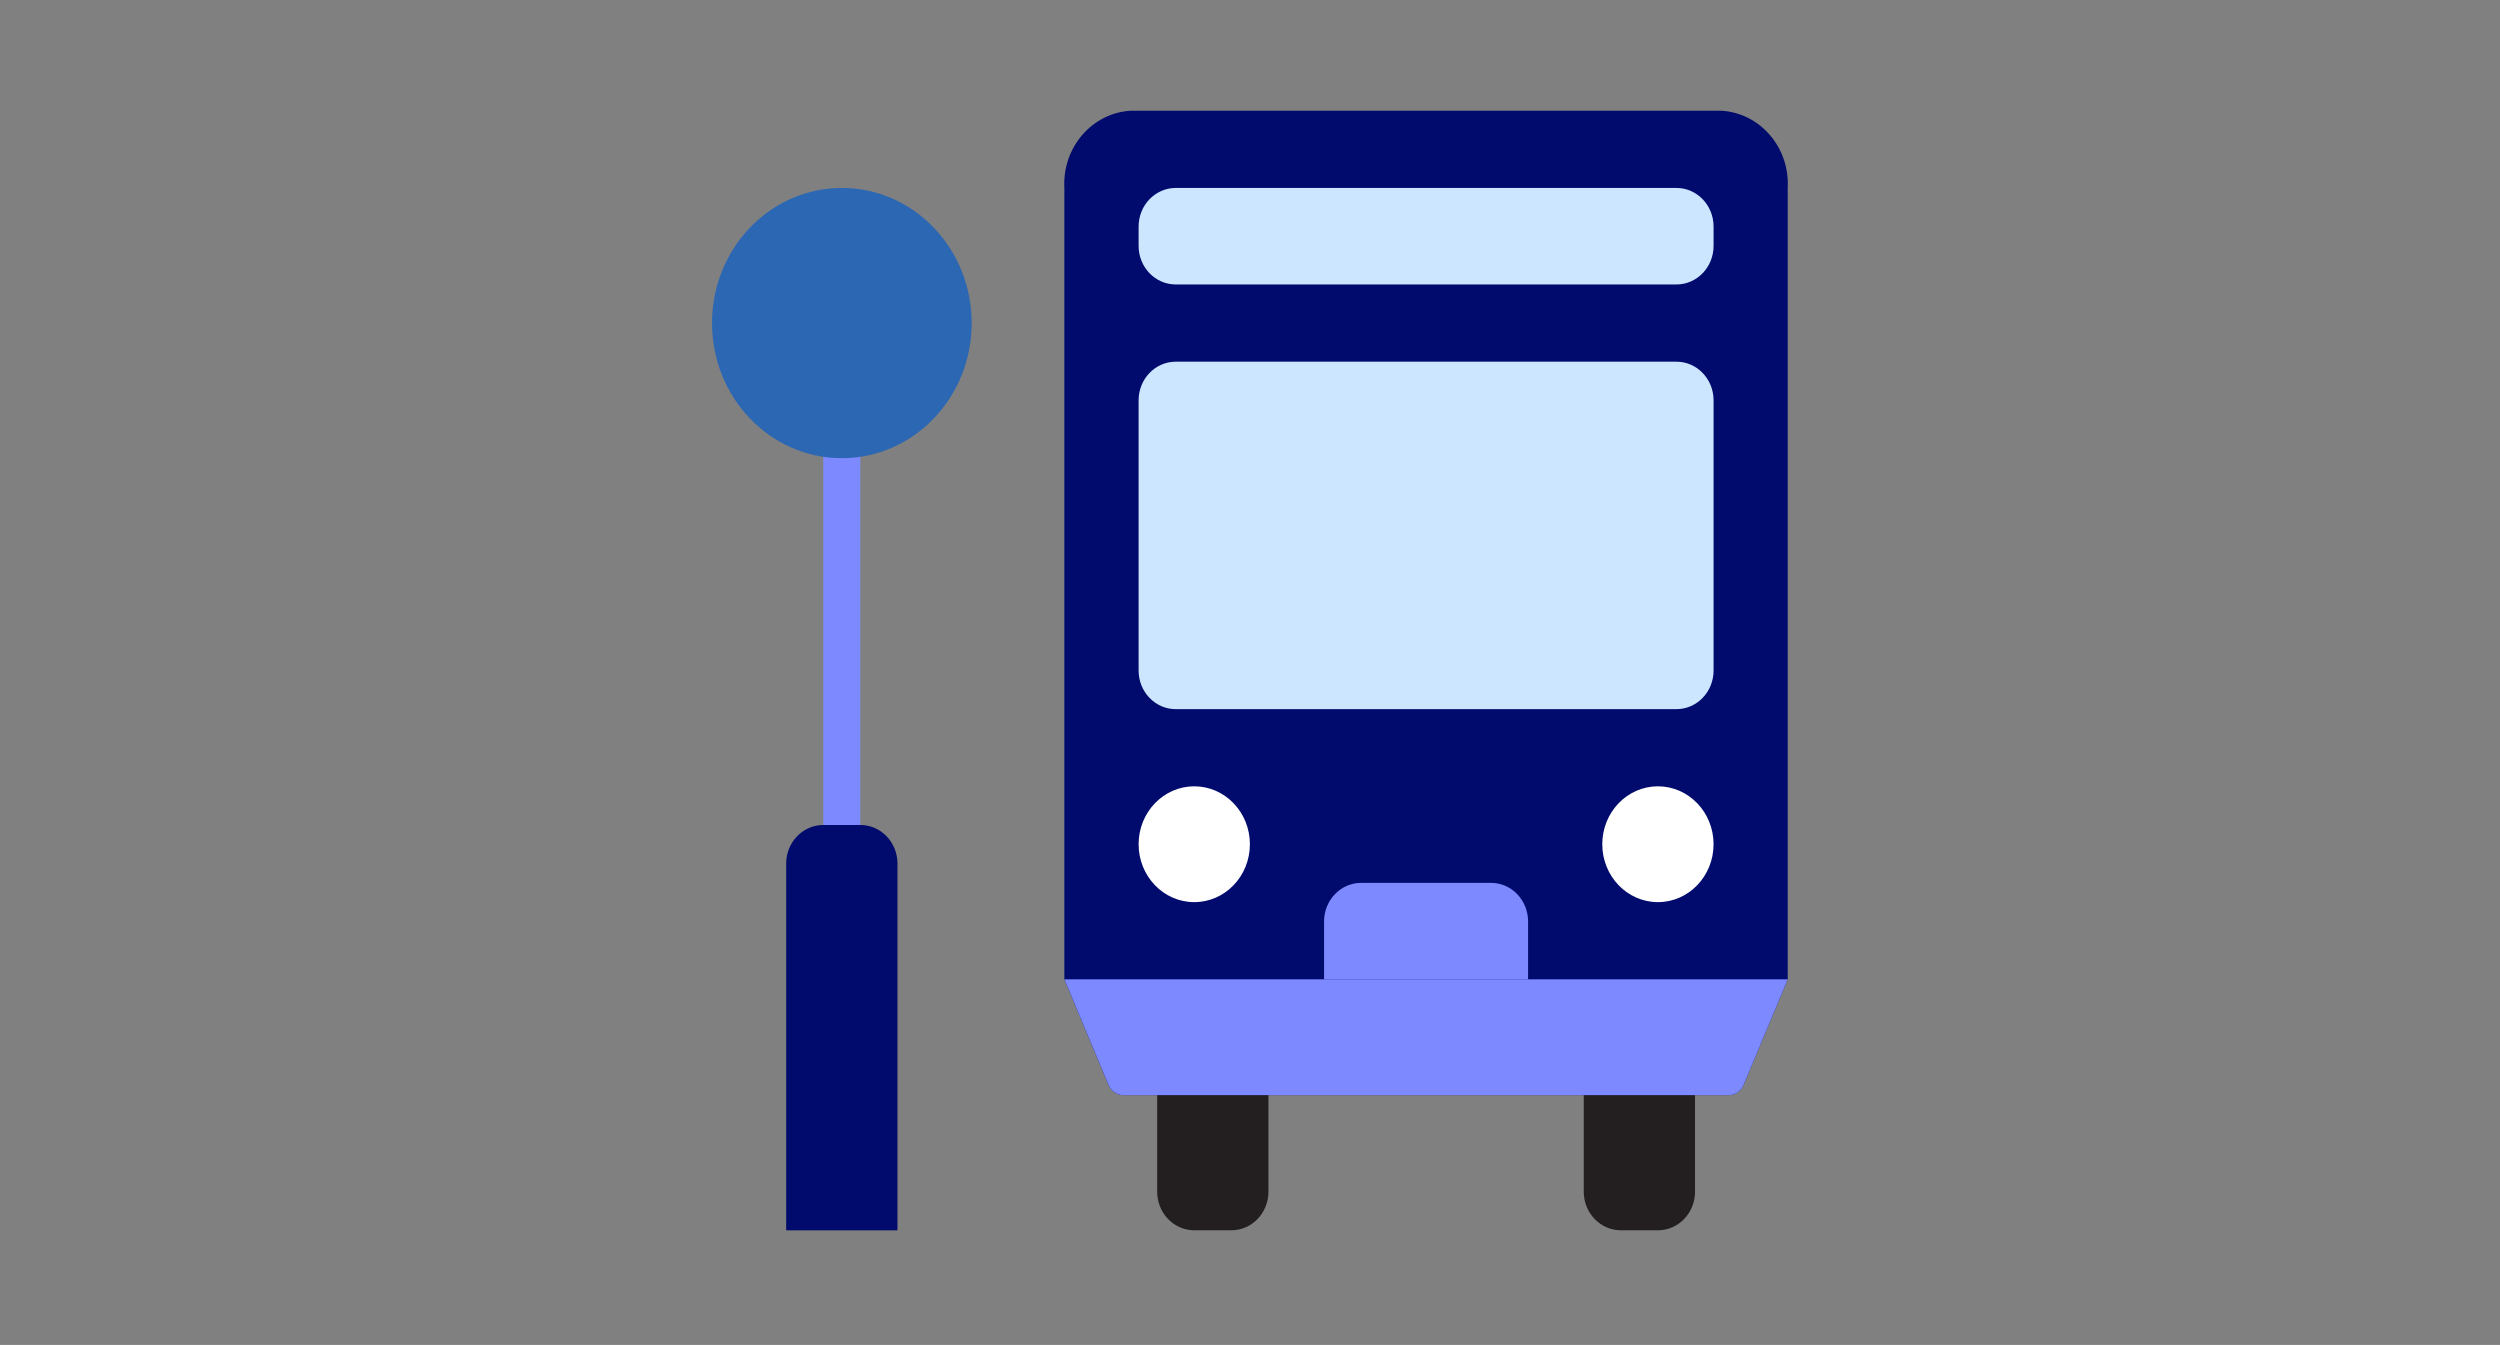
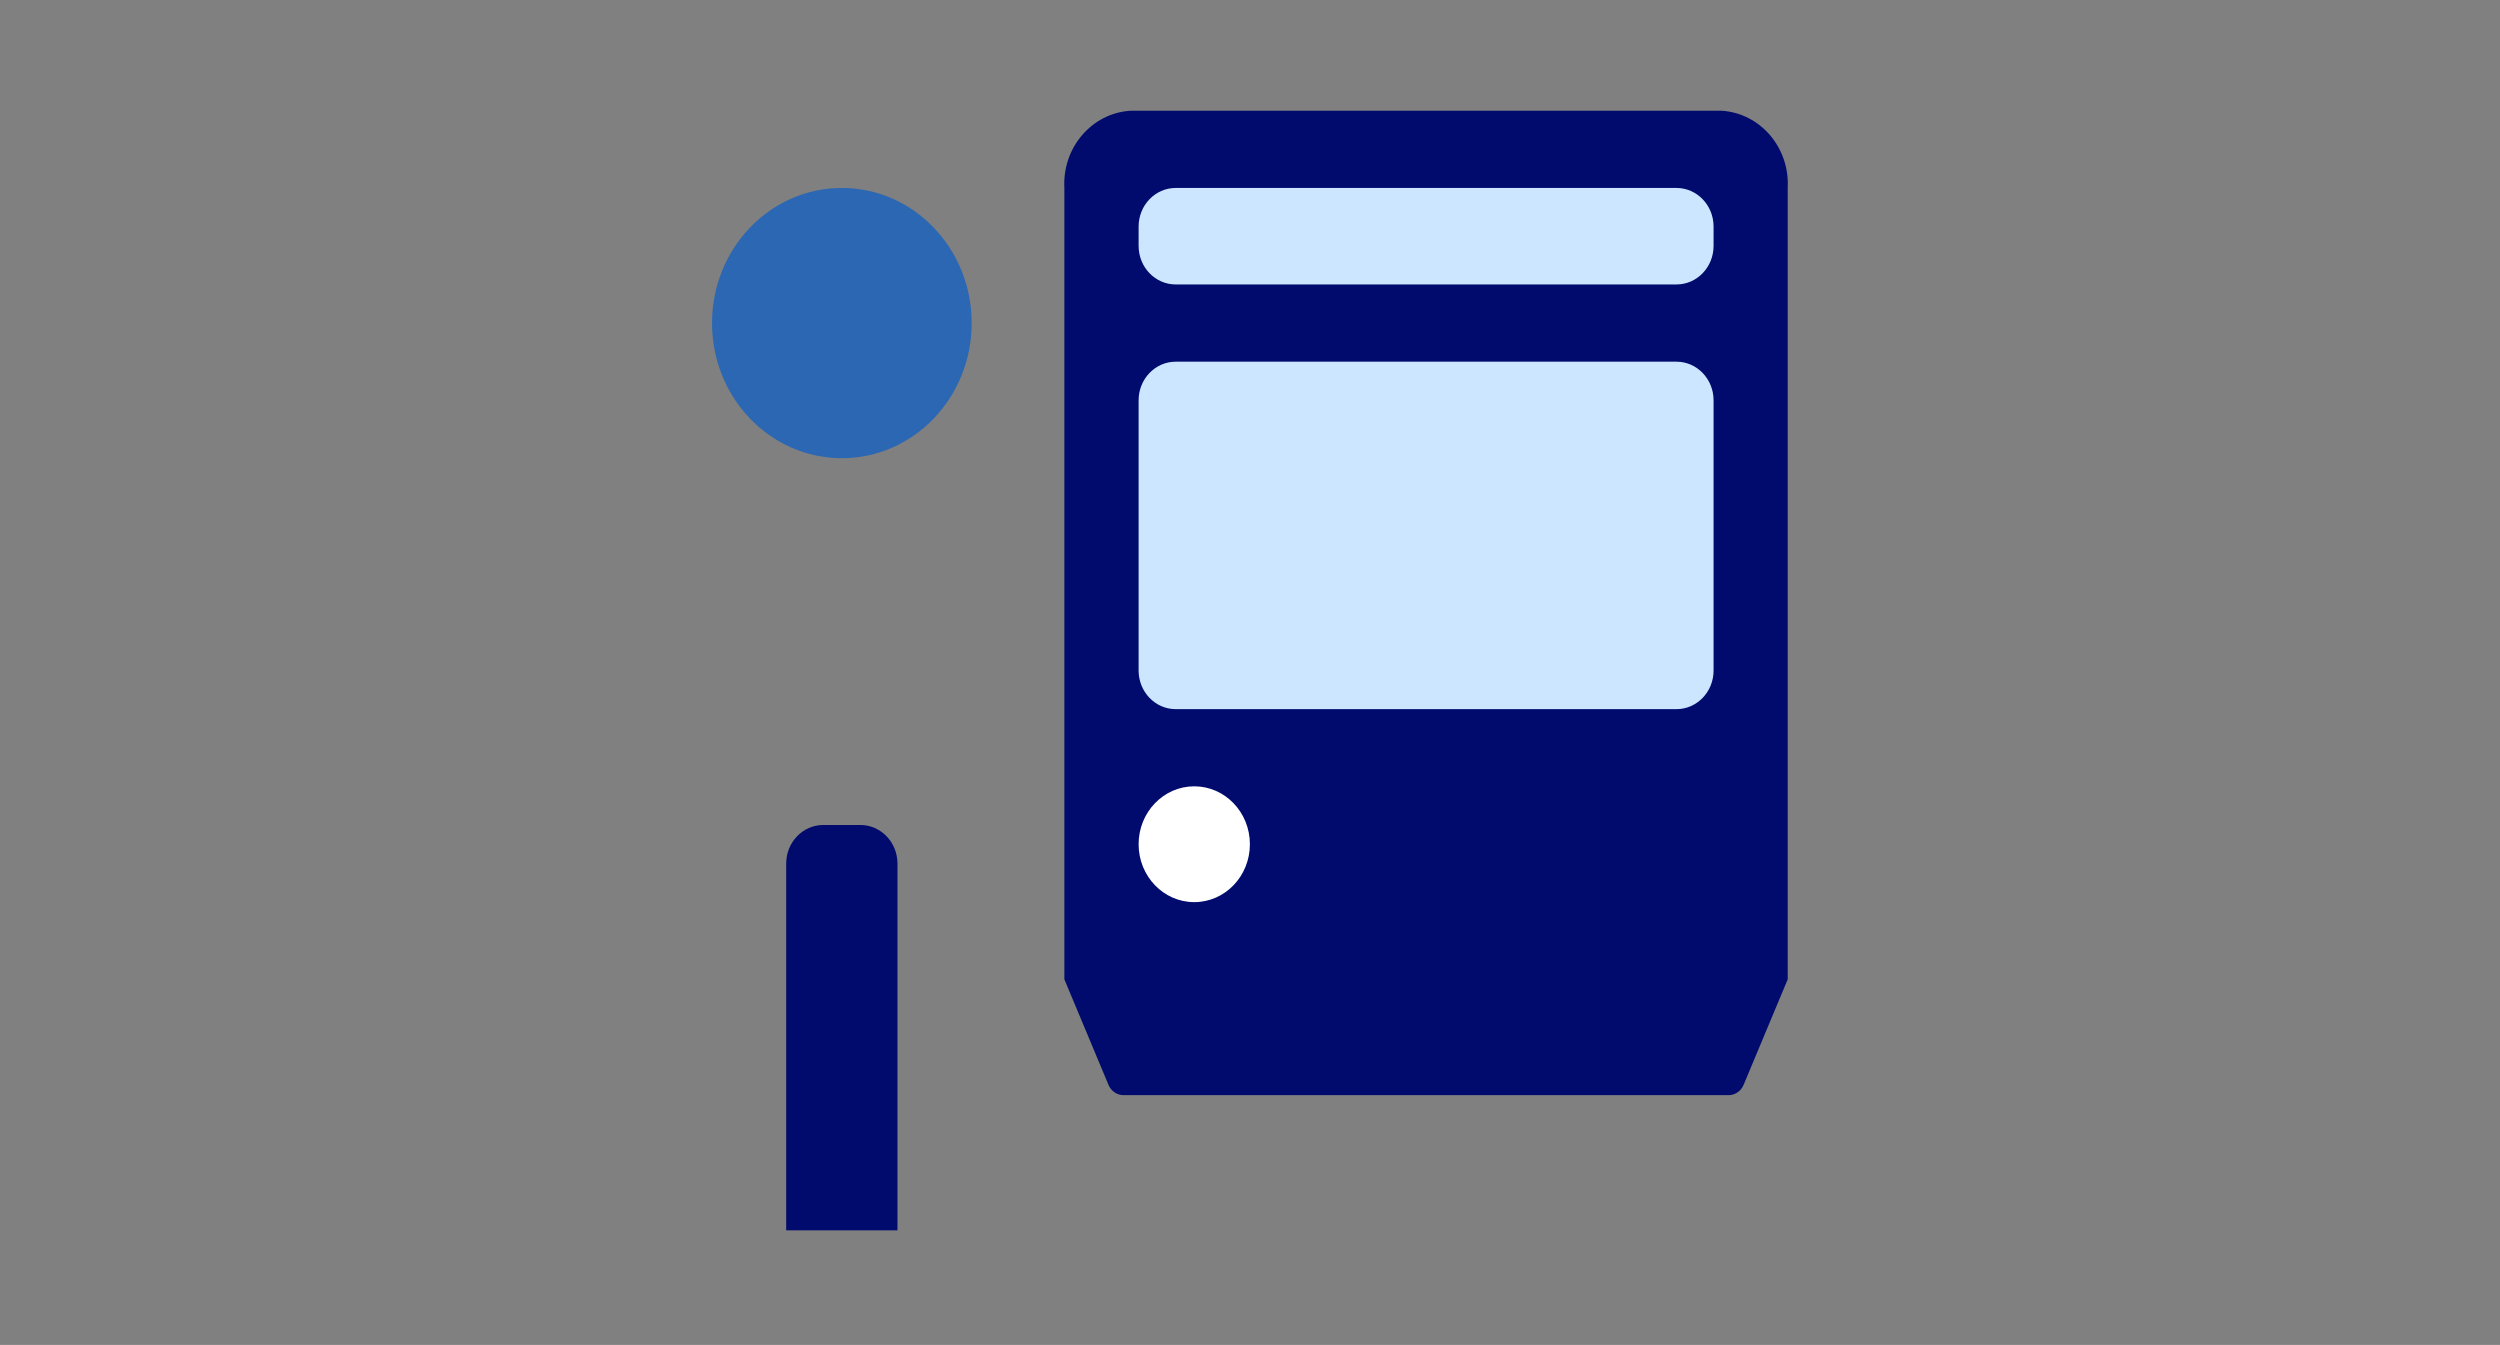
<svg xmlns="http://www.w3.org/2000/svg" width="158" height="85" viewBox="0 0 158 85" fill="none">
  <rect x="0" y="0" width="158" height="85" fill="#808080" stroke="none" />
-   <path d="M53.201 58.236C52.89 58.236 52.592 58.108 52.372 57.879C52.152 57.65 52.029 57.34 52.029 57.016V24.079C52.029 23.756 52.152 23.445 52.372 23.217C52.592 22.988 52.89 22.859 53.201 22.859C53.512 22.859 53.81 22.988 54.03 23.217C54.25 23.445 54.373 23.756 54.373 24.079V57.016C54.373 57.34 54.25 57.65 54.03 57.879C53.81 58.108 53.512 58.236 53.201 58.236Z" fill="#7D8AFF" />
-   <path d="M73.133 66.775H80.166V75.315C80.166 76.662 79.116 77.754 77.822 77.754H75.477C74.182 77.754 73.133 76.662 73.133 75.315V66.775ZM100.093 66.775H107.126V75.315C107.126 76.662 106.077 77.754 104.782 77.754H102.437C101.143 77.754 100.093 76.662 100.093 75.315L100.093 66.775Z" fill="#231F20" />
  <path d="M108.822 7H71.43C68.99 7.16 67.131 9.339 67.268 11.88V61.895L70.043 68.531C70.118 68.728 70.246 68.897 70.412 69.019C70.579 69.14 70.776 69.208 70.979 69.214H109.273C109.476 69.208 109.673 69.14 109.839 69.019C110.006 68.897 110.134 68.728 110.209 68.531L112.983 61.895V11.88C113.12 9.339 111.262 7.16 108.822 7Z" fill="#000B6D" />
-   <path d="M112.985 61.895L110.21 68.53C110.136 68.727 110.007 68.897 109.841 69.018C109.674 69.14 109.477 69.208 109.274 69.214H70.98C70.777 69.208 70.58 69.14 70.414 69.018C70.247 68.897 70.119 68.727 70.044 68.53L67.269 61.895H112.985Z" fill="#7D8AFF" />
  <path d="M74.304 11.879H105.953C107.248 11.879 108.298 12.971 108.298 14.319V15.539C108.298 16.886 107.248 17.978 105.953 17.978H74.304C73.01 17.978 71.96 16.886 71.96 15.539V14.319C71.96 12.971 73.01 11.879 74.304 11.879Z" fill="#CBE6FE" />
  <path d="M75.477 57.015C77.419 57.015 78.993 55.376 78.993 53.355C78.993 51.334 77.419 49.695 75.477 49.695C73.534 49.695 71.96 51.334 71.96 53.355C71.96 55.376 73.534 57.015 75.477 57.015Z" fill="white" />
-   <path d="M104.78 57.015C106.722 57.015 108.297 55.376 108.297 53.355C108.297 51.334 106.722 49.695 104.78 49.695C102.838 49.695 101.264 51.334 101.264 53.355C101.264 55.376 102.838 57.015 104.78 57.015Z" fill="white" />
  <path d="M74.304 22.859H105.953C107.248 22.859 108.298 23.952 108.298 25.299V42.378C108.298 43.725 107.248 44.818 105.953 44.818H74.304C73.01 44.818 71.96 43.725 71.96 42.378V25.299C71.96 23.952 73.01 22.859 74.304 22.859Z" fill="#CBE6FE" />
-   <path d="M86.026 55.797H94.231C95.526 55.797 96.575 56.889 96.575 58.237V61.896H83.681V58.237C83.681 56.889 84.731 55.797 86.026 55.797Z" fill="#7D8AFF" />
  <path d="M53.205 28.957C57.737 28.957 61.41 25.134 61.41 20.418C61.41 15.702 57.737 11.879 53.205 11.879C48.674 11.879 45 15.702 45 20.418C45 25.134 48.674 28.957 53.205 28.957Z" fill="#2B67B3" />
  <path d="M52.031 52.139H54.375C55.67 52.139 56.72 53.231 56.72 54.578V77.756H49.687V54.578C49.687 53.231 50.736 52.139 52.031 52.139Z" fill="#000B6D" />
</svg>